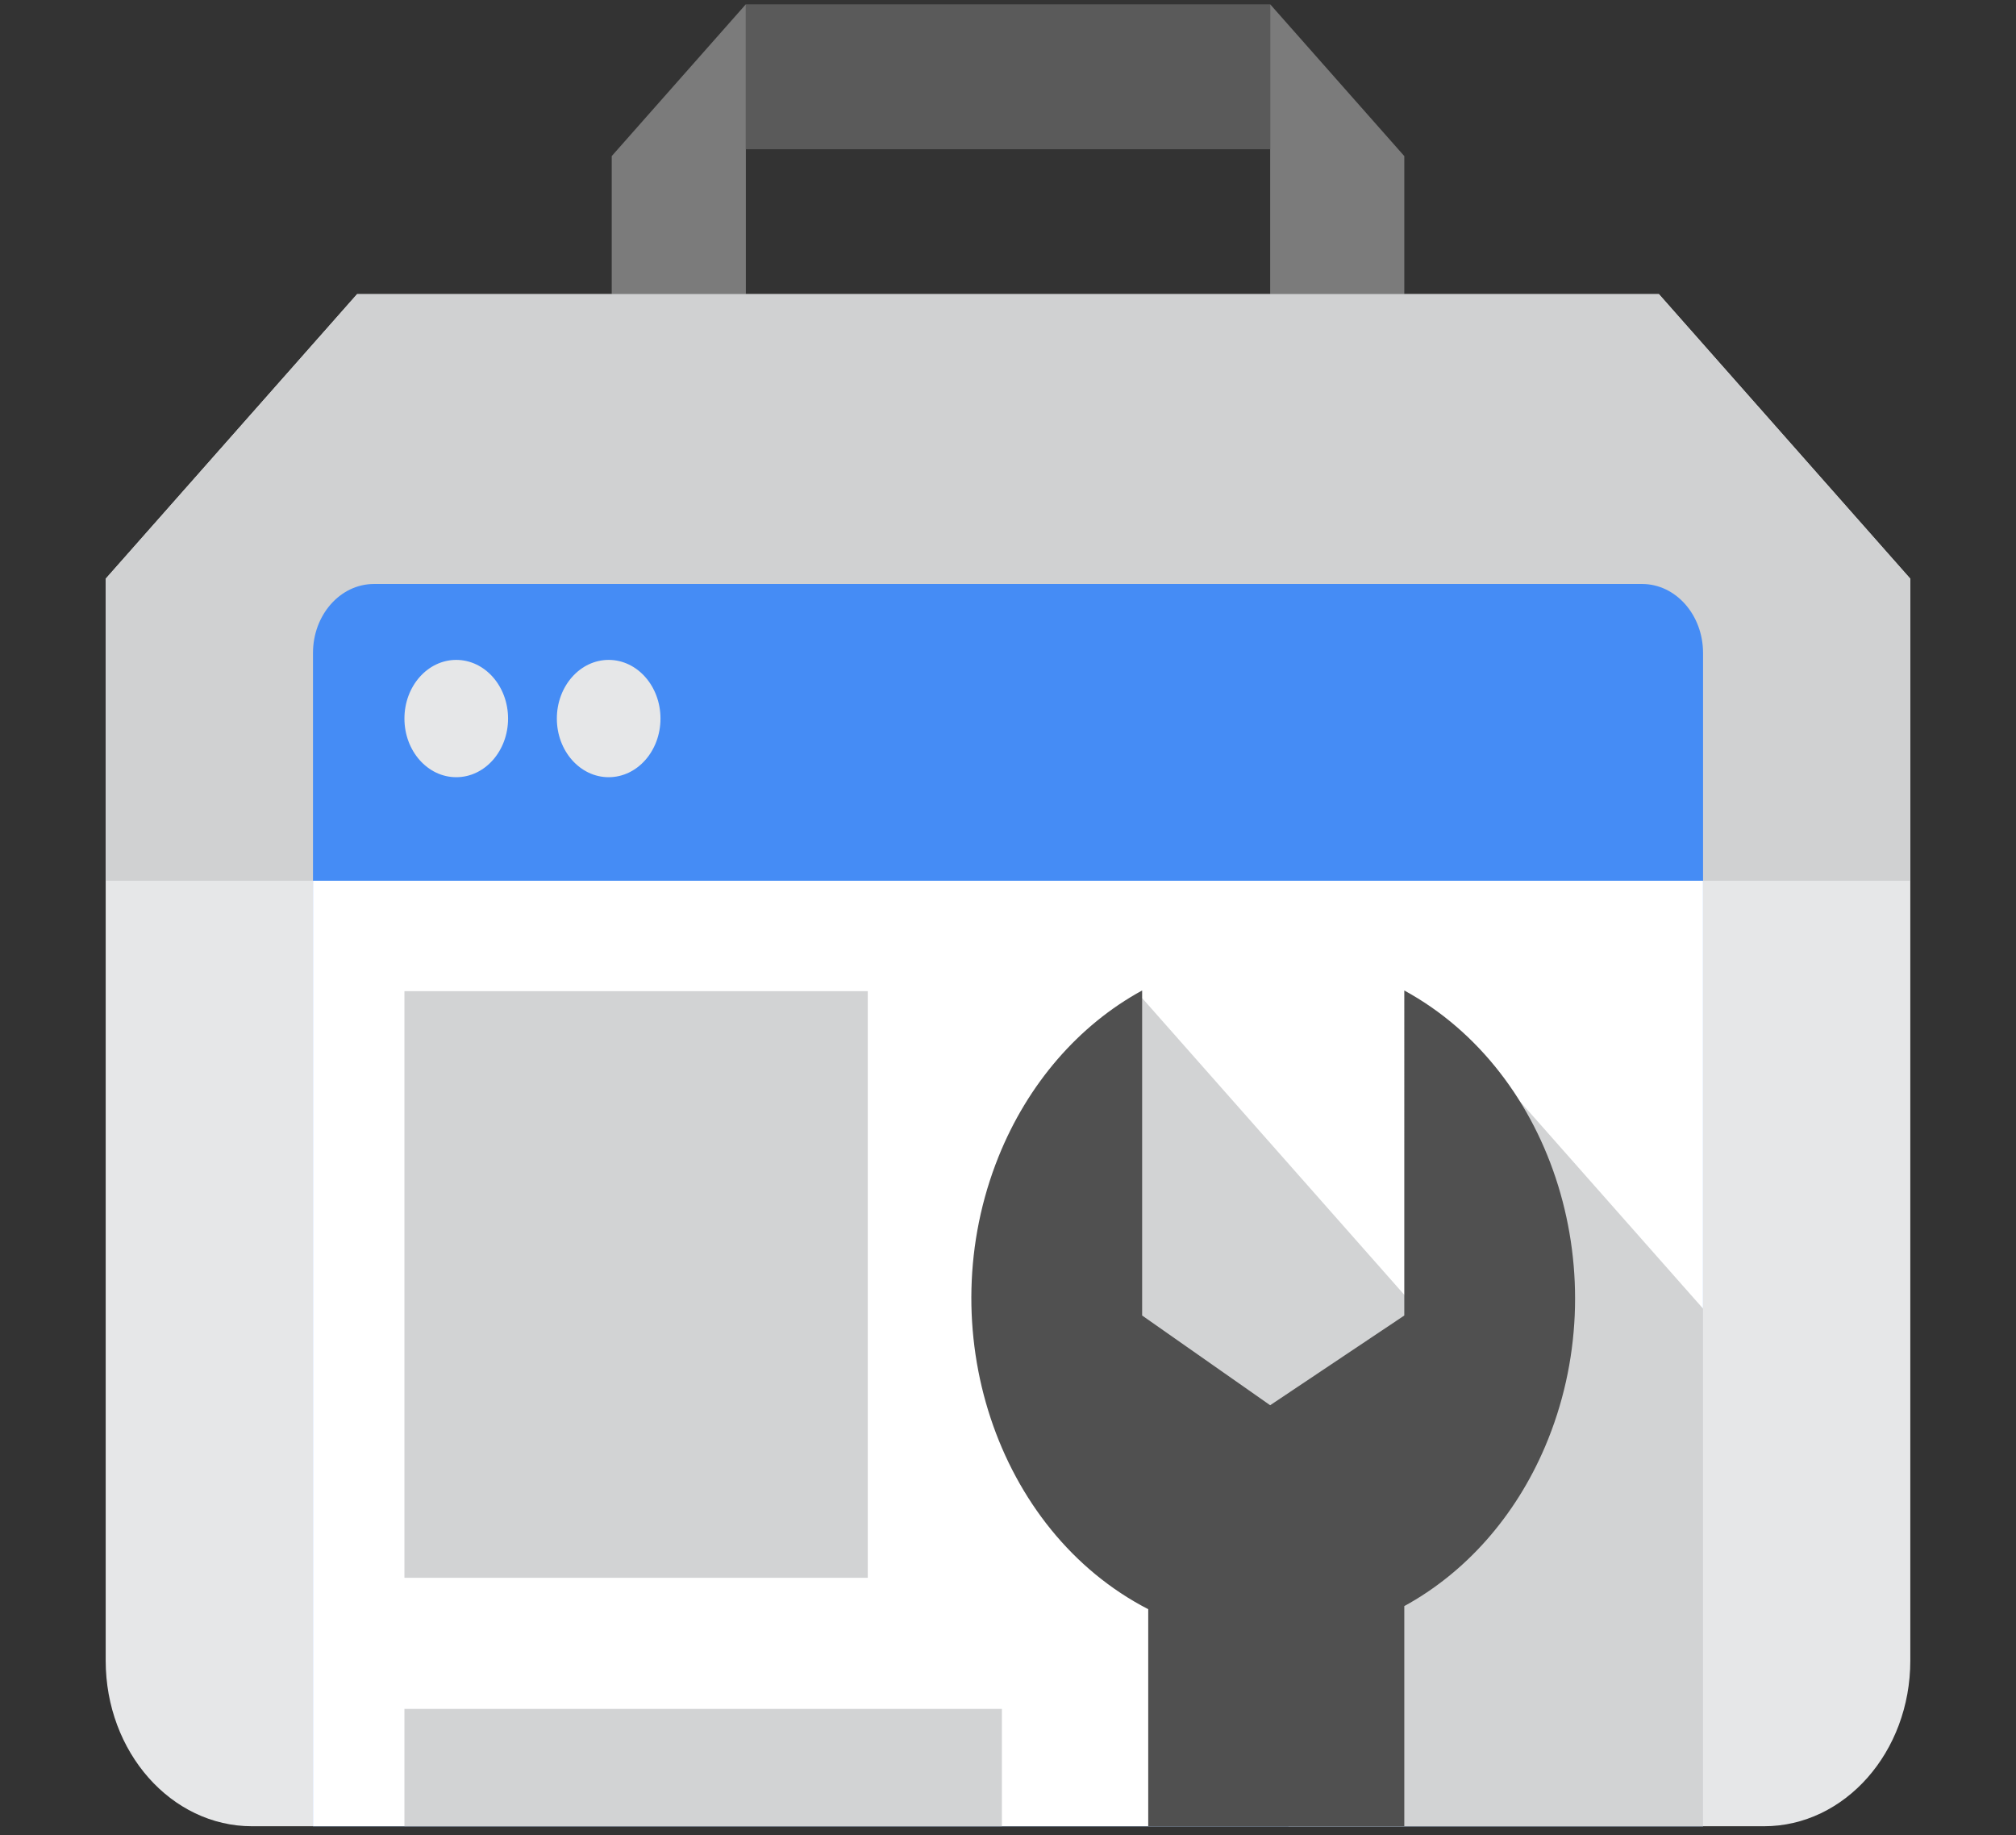
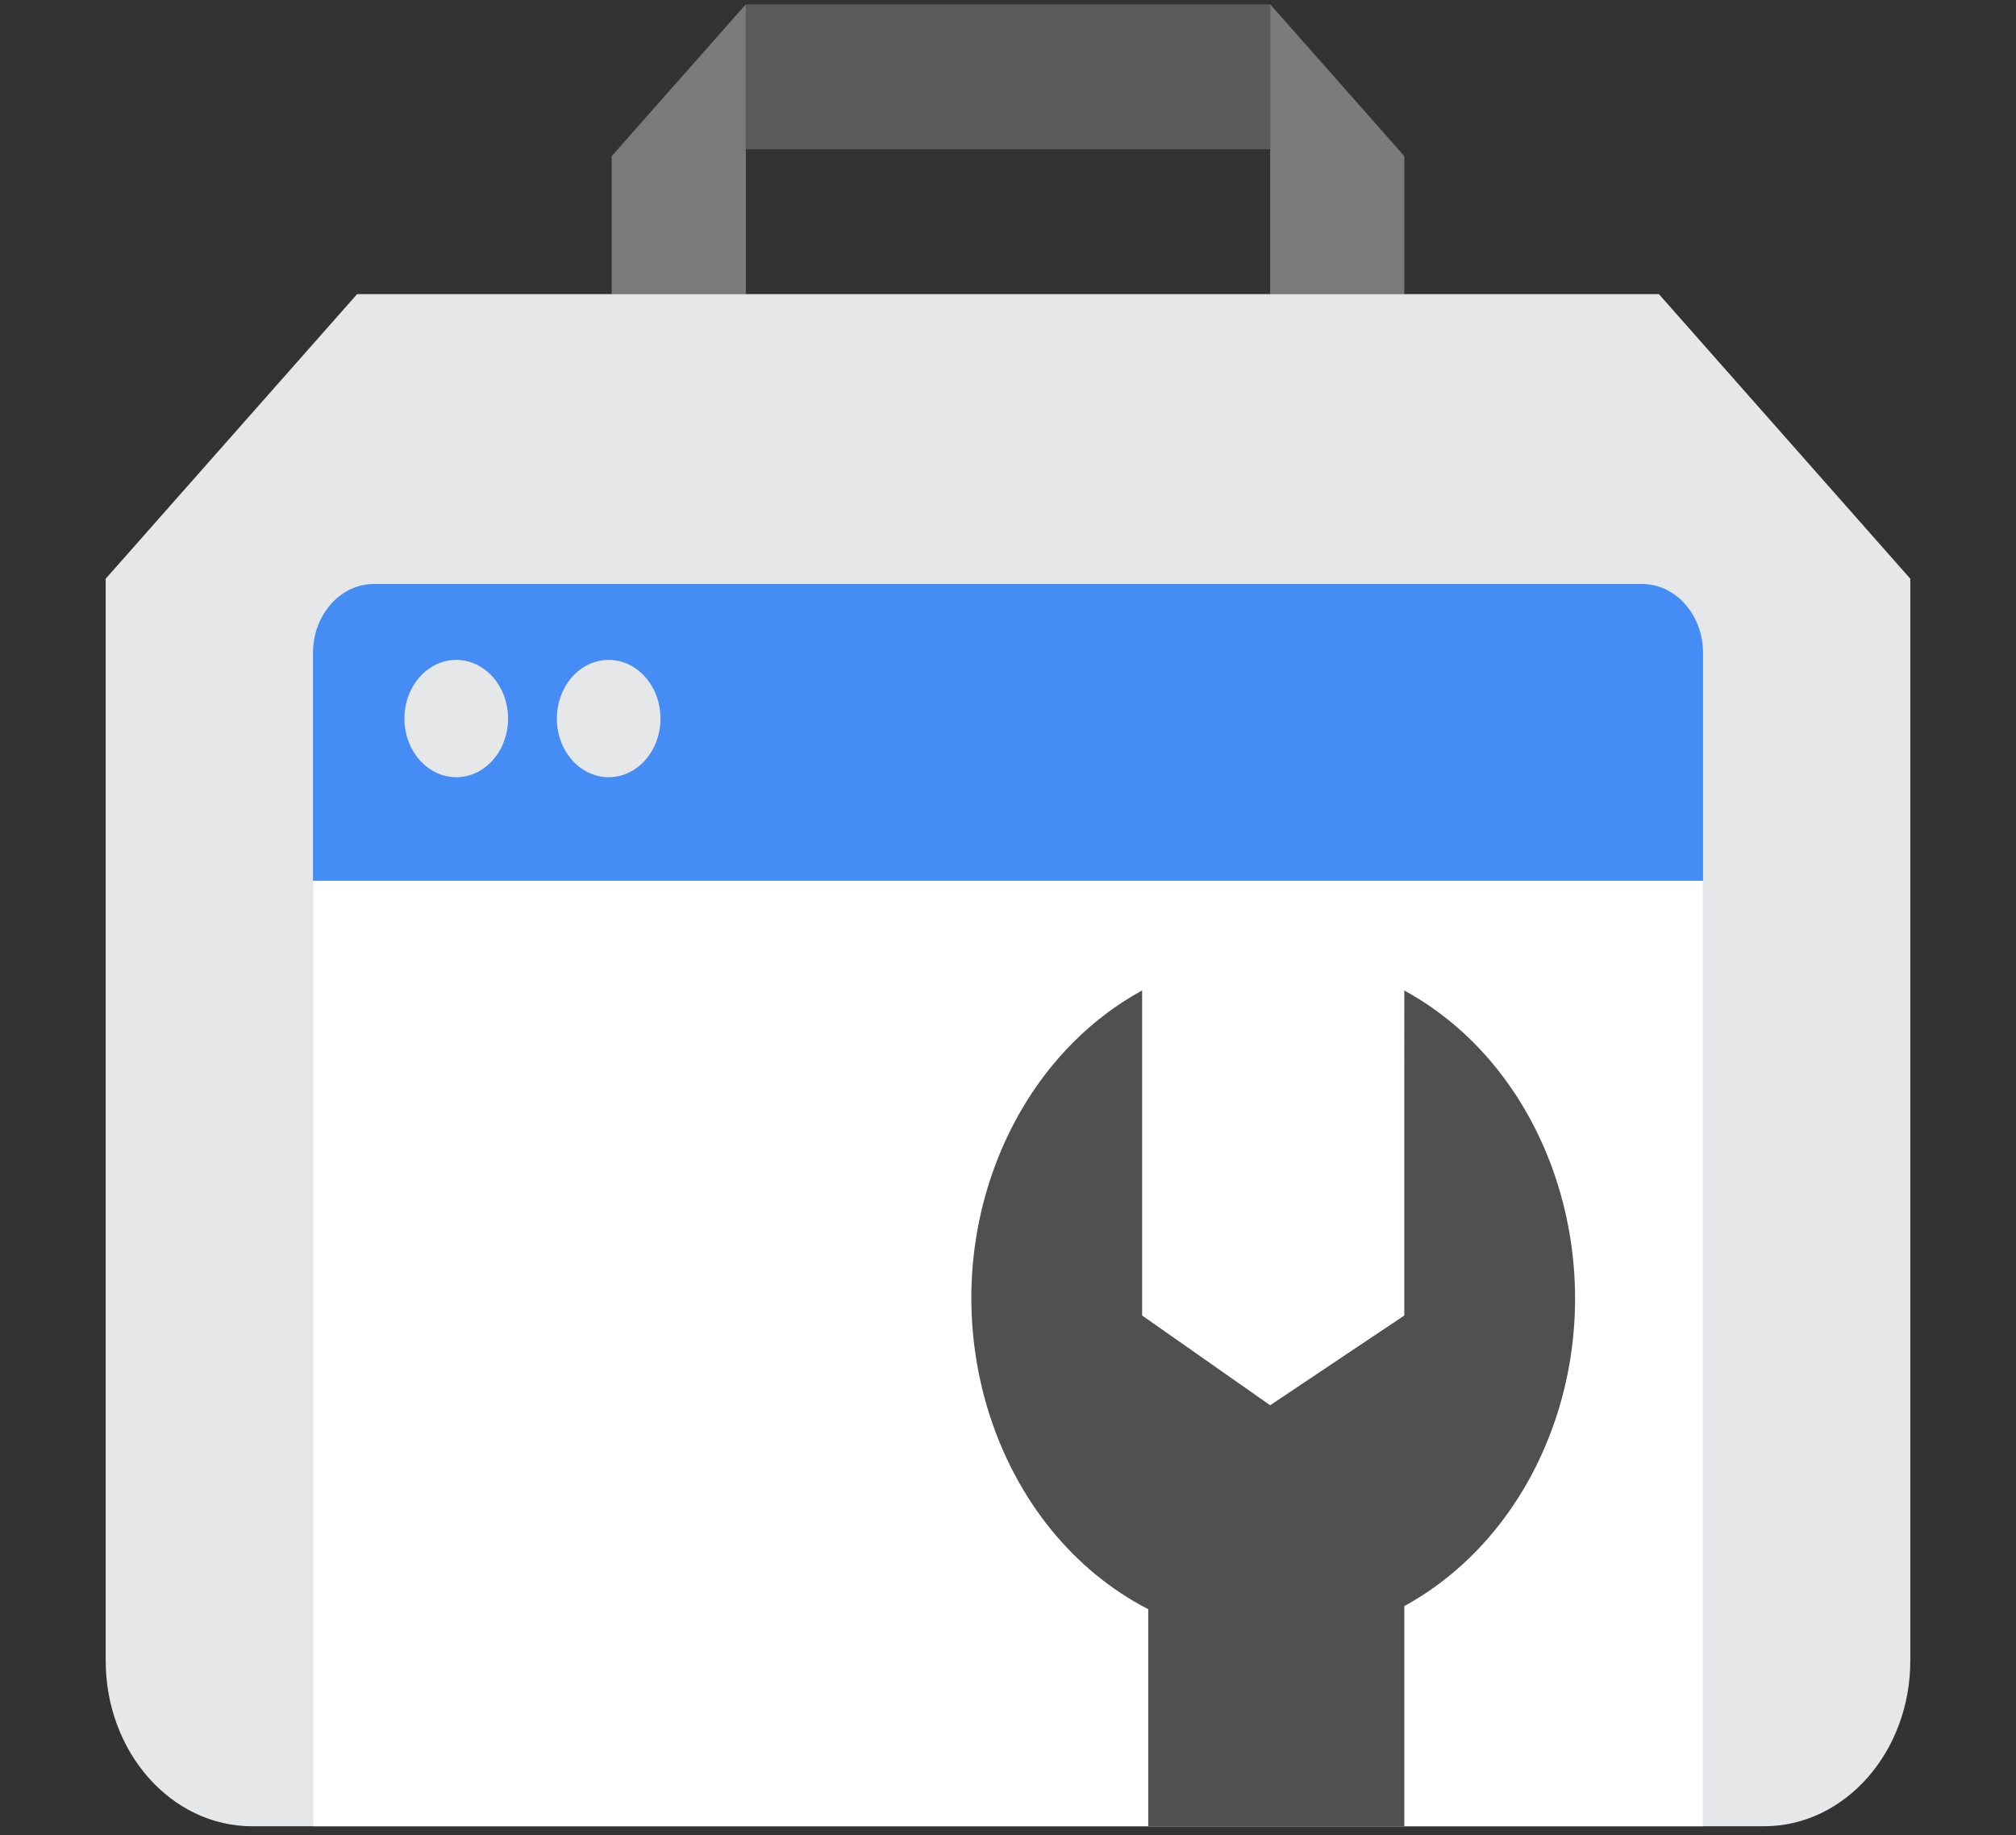
<svg xmlns="http://www.w3.org/2000/svg" version="1.1" x="0px" y="0px" width="167px" height="152px" viewBox="-8.755 -0.354 167 152" enable-background="new -8.755 -0.354 167 152" xml:space="preserve">
  <rect x="-8.755" y="-0.354" width="167" height="152" fill="#333333" stroke="none" />
  <defs>
</defs>
  <path fill="#7B7B7B" d="M41.918,12.574L53.029,0v24.005H41.918V12.574z M107.573,12.574L96.462,0v24.005h11.111V12.574z" />
  <path fill="#5A5A5A" d="M53.029,0h43.433v12.002H53.029V0z" />
  <path fill="#E6E7E8" d="M137.37,150.891H12.122C5.427,150.891,0,144.749,0,137.173V47.575l20.827-23.57h107.837l20.826,23.57v89.598  C149.49,144.749,144.063,150.891,137.37,150.891z" />
-   <path fill="#D0D1D2" d="M0,72.587V47.575l20.827-23.57h107.837l20.826,23.57v25.012H0z" />
  <path fill="#458CF5" d="M17.172,150.891V53.727c0-3.158,2.261-5.717,5.05-5.717H127.27c2.789,0,5.051,2.559,5.051,5.717v97.164  H17.172z" />
  <path fill="#FFFFFF" d="M17.172,72.587H132.32v78.304H17.172V72.587z" />
-   <path fill="#D2D3D4" d="M97.977,150.891v-23.435l-10.101-11.431l-6.565-20.576l4.546-13.146l25.757,29.15l4.545-21.719  l16.162,18.289v42.867H97.977z" />
-   <path fill="#D2D3D4" d="M24.747,81.732H63.13v48.582H24.747V81.732z M24.747,141.173H74.24v9.718H24.747V141.173z" />
  <path fill="#505050" d="M107.573,132.658v18.232H86.361v-17.975c-12.568-6.474-18.12-23.251-12.4-37.475  c2.422-6.021,6.631-10.892,11.896-13.766v26.92l10.605,7.43l11.111-7.43V81.675c12.439,6.791,17.659,23.71,11.658,37.788  C116.774,125.227,112.665,129.878,107.573,132.658L107.573,132.658z" />
  <path fill="#E6E7E8" d="M29.039,54.297c2.371,0,4.293,2.177,4.293,4.858c0,2.684-1.922,4.857-4.293,4.857  c-2.37,0-4.292-2.174-4.292-4.857C24.747,56.474,26.669,54.297,29.039,54.297z M41.665,54.297c2.371,0,4.293,2.177,4.293,4.858  c0,2.684-1.922,4.857-4.293,4.857c-2.37,0-4.292-2.174-4.292-4.857C37.373,56.474,39.295,54.297,41.665,54.297z" />
</svg>